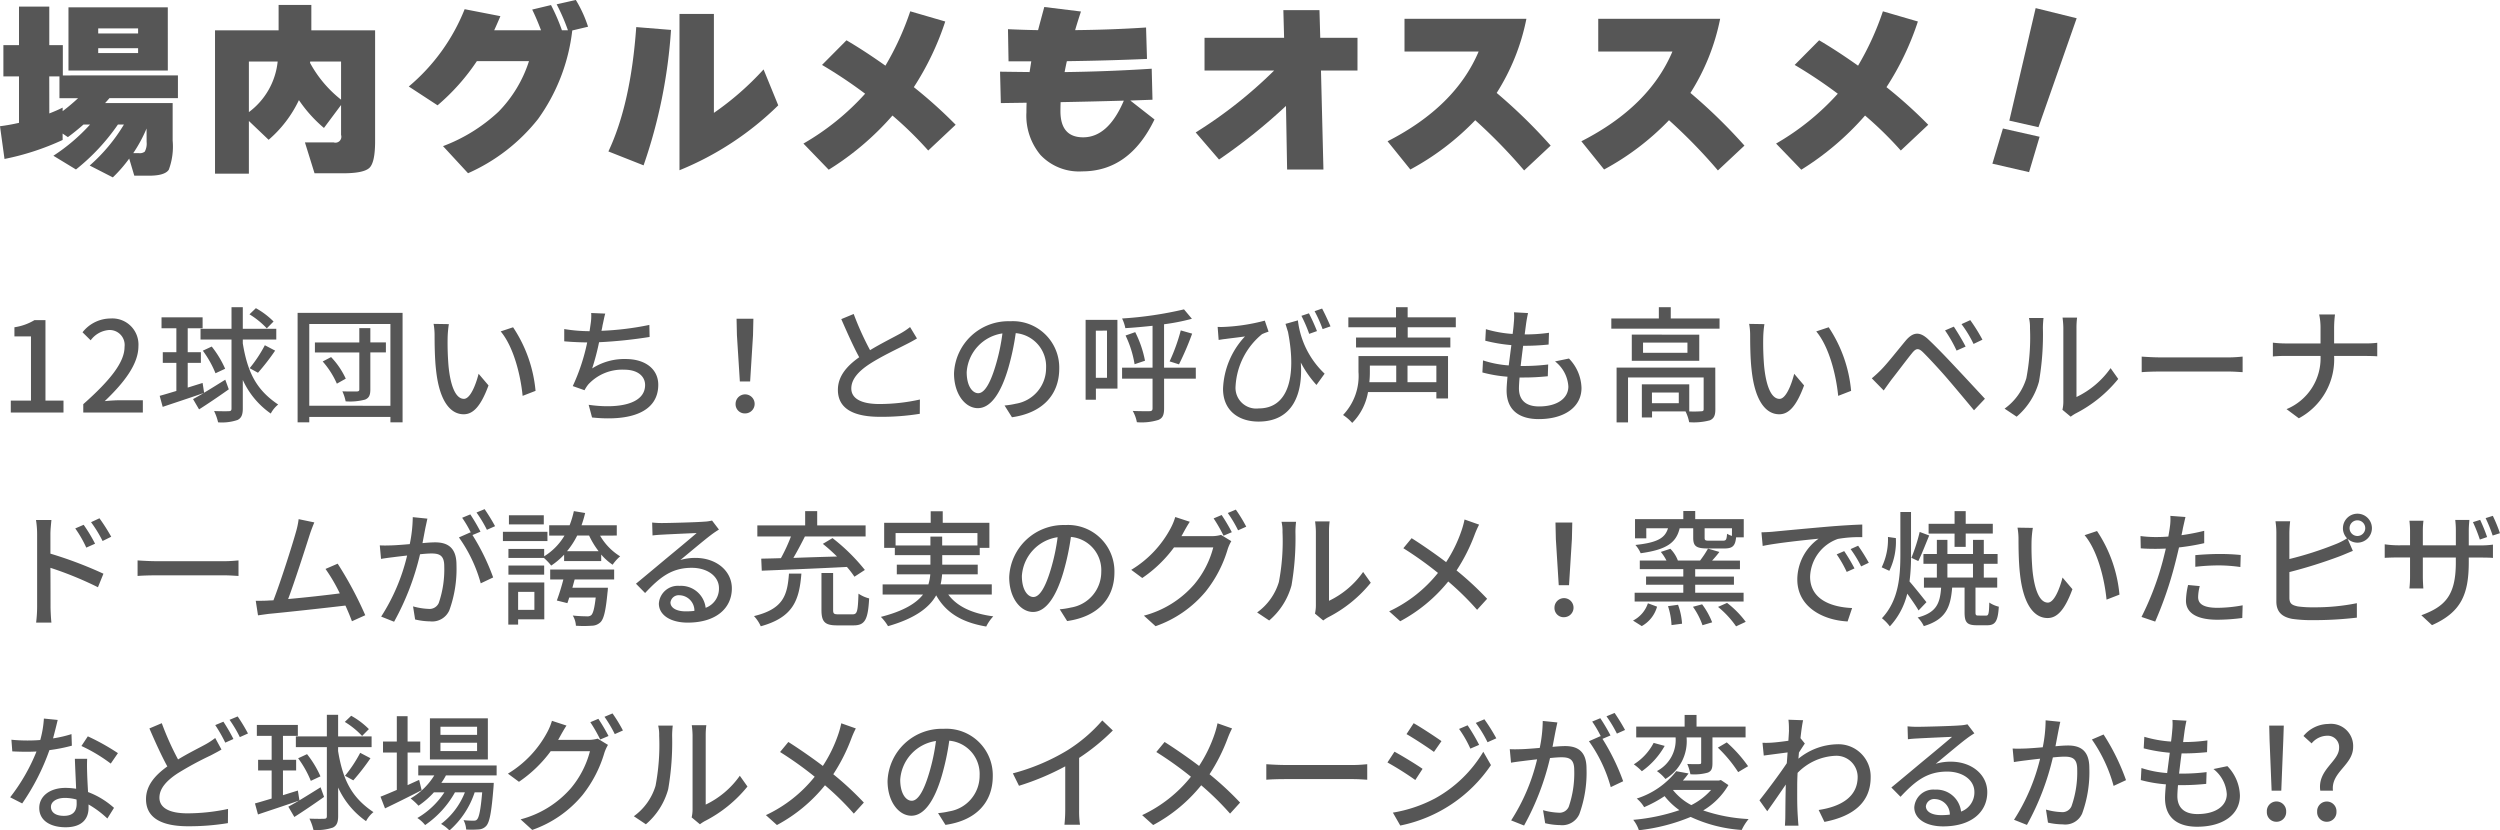
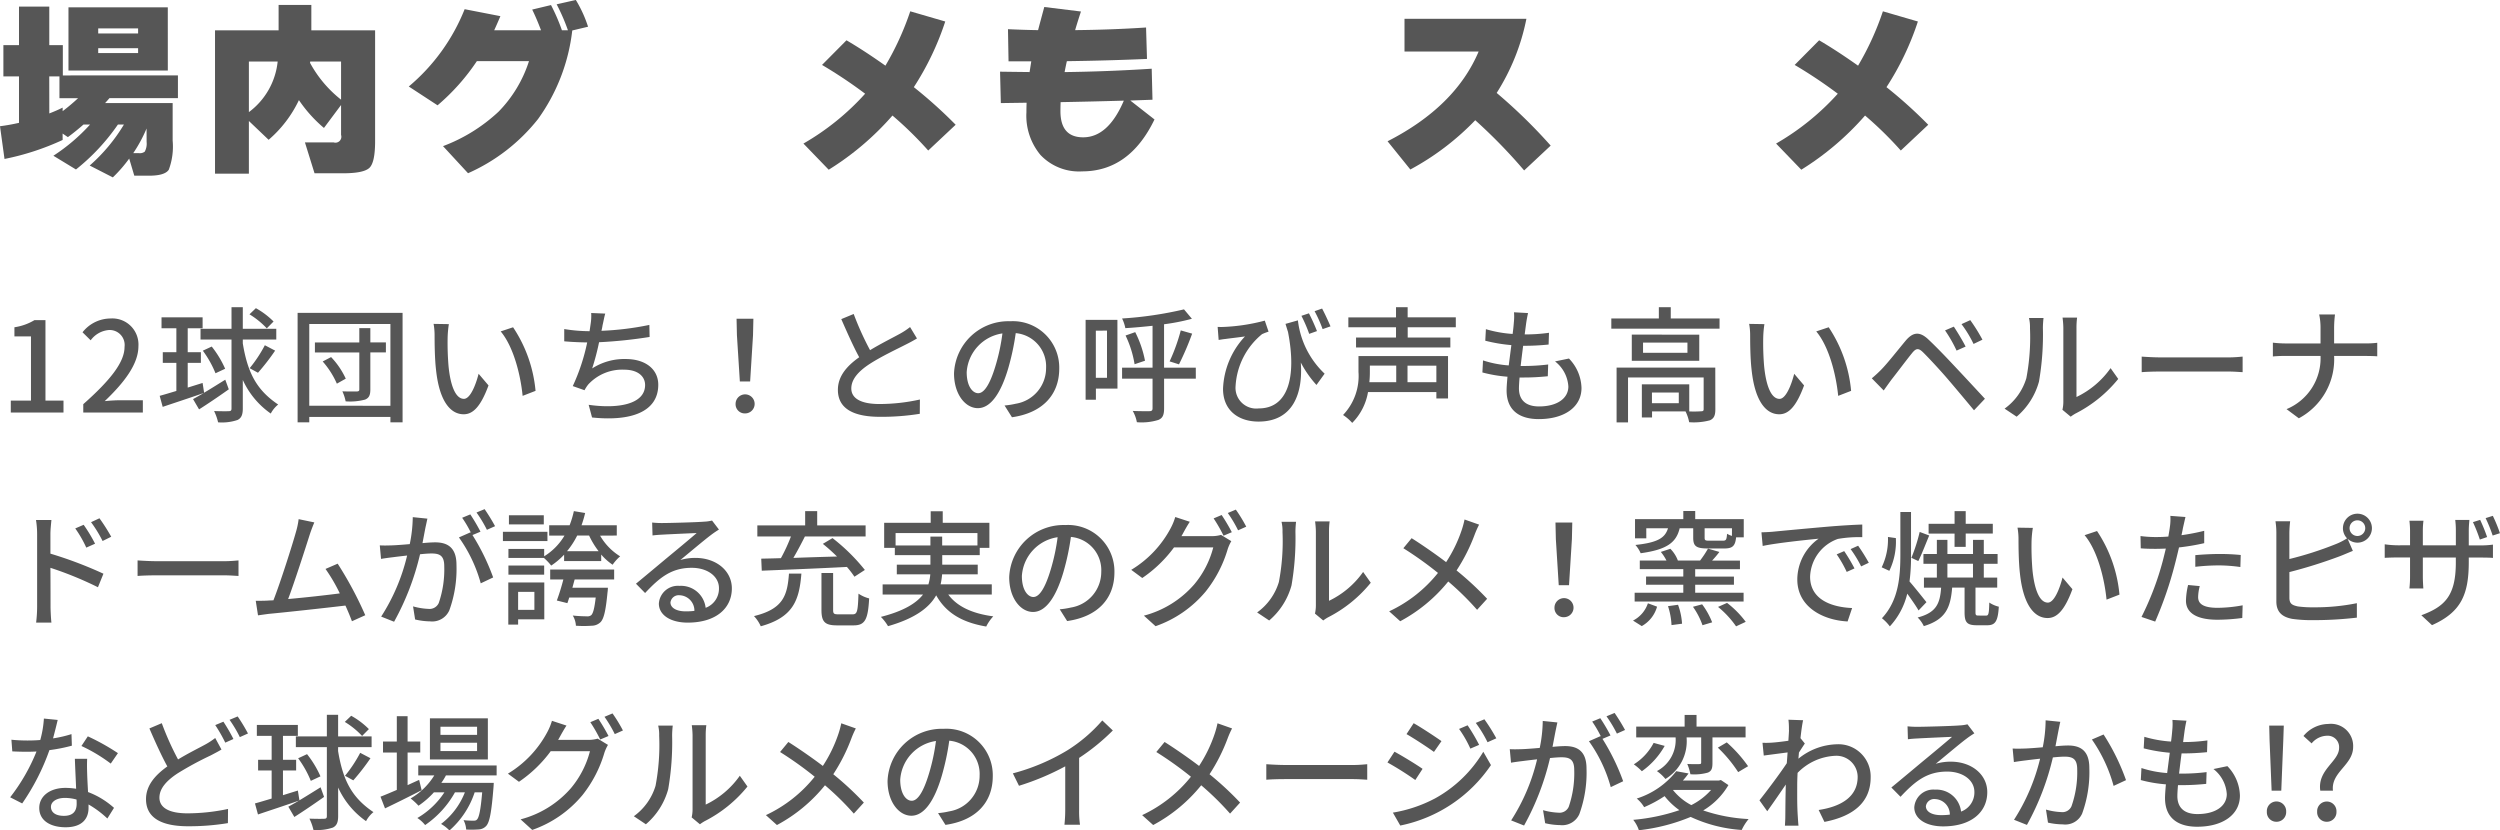
<svg xmlns="http://www.w3.org/2000/svg" width="318.944" height="105.944" viewBox="0 0 318.944 105.944">
  <g id="daysflow_point08_pc" transform="translate(-861 -3571.001)">
    <path id="パス_19974" data-name="パス 19974" d="M1.376,19H8.1V17.48h-2.3V7.208H4.4a6.925,6.925,0,0,1-2.56.912V9.288H3.952V17.48H1.376Zm9.248,0h7.6V17.432H15.28c-.576,0-1.312.048-1.92.112,2.5-2.384,4.3-4.736,4.3-7.008A3.33,3.33,0,0,0,14.112,7a4.572,4.572,0,0,0-3.584,1.76l1.04,1.024a3.194,3.194,0,0,1,2.32-1.312,1.912,1.912,0,0,1,2,2.16c0,1.936-1.792,4.224-5.264,7.3ZM34.9,7.384a10,10,0,0,0-2.256-1.7l-.816.784a10.41,10.41,0,0,1,2.208,1.792Zm-6.16,7.424c-.928.576-1.872,1.168-2.7,1.664l-.192-1.248-1.9.592V12.664h1.68V11.3h-1.68V8.248h1.9V6.856H20.608V8.248H22.5V11.3H20.768v1.36H22.5v3.584c-.8.24-1.536.464-2.128.624l.384,1.408c1.472-.5,3.424-1.136,5.248-1.776-.512.3-.992.576-1.376.784l.768,1.312c1.136-.72,2.528-1.664,3.792-2.56Zm-2.864-3.7a12.978,12.978,0,0,1,1.616,2.88l1.232-.576a12.966,12.966,0,0,0-1.712-2.832Zm5.1-1.424h4.272V8.312H30.976V5.56h-1.44V8.312H25.584V9.688h3.952v8.8c0,.256-.1.336-.352.336-.224.016-1.008.016-1.872-.016a6.475,6.475,0,0,1,.512,1.44,6.231,6.231,0,0,0,2.48-.3c.48-.24.672-.656.672-1.456V14.84a10.55,10.55,0,0,0,3.568,4.288,3.686,3.686,0,0,1,.944-1.152c-2.736-1.84-3.888-4.016-4.512-7.792Zm1.936,4.24A28.269,28.269,0,0,0,35.1,11.1l-1.312-.688a16.885,16.885,0,0,1-1.936,2.928Zm8.256-1.44a10.824,10.824,0,0,1,1.808,2.832l1.136-.64a10.125,10.125,0,0,0-1.872-2.752Zm8.064-2.432H47.248V8.232H45.84v1.824H40.176v1.28H45.84v4.7c0,.192-.064.256-.288.272-.256,0-1.072.016-1.872-.016a5.687,5.687,0,0,1,.416,1.28,7.481,7.481,0,0,0,2.48-.224c.5-.208.672-.56.672-1.3v-4.72h1.984Zm-9.776,8.08V7.7H49.808V18.136ZM37.968,6.28V20.248h1.488V19.56H49.808v.688H51.36V6.28Zm19.3,1.44-1.952-.032a8.186,8.186,0,0,1,.128,1.5c0,.96.016,2.88.176,4.288.432,4.208,1.92,5.744,3.536,5.744,1.168,0,2.16-.944,3.168-3.68l-1.264-1.488c-.368,1.456-1.072,3.2-1.872,3.2-1.072,0-1.728-1.7-1.968-4.208a35.822,35.822,0,0,1-.112-3.6A13.1,13.1,0,0,1,57.264,7.72Zm8.192.4-1.584.528c1.616,1.92,2.528,5.472,2.8,8.224l1.648-.64A17.428,17.428,0,0,0,65.456,8.12Zm11.76-1.744L75.424,6.3a6.56,6.56,0,0,1-.08,1.44c-.032.24-.08.544-.128.88h-.08a20.259,20.259,0,0,1-3.152-.272V9.912c.88.08,1.872.128,2.928.144a25.268,25.268,0,0,1-1.84,5.568l1.5.528a4.631,4.631,0,0,1,.464-.72,5.875,5.875,0,0,1,4.608-1.9c1.744,0,2.656.864,2.656,1.952,0,2.512-3.568,3.056-7.2,2.528l.432,1.616c5.008.528,8.448-.736,8.448-4.176,0-1.952-1.6-3.28-4.16-3.28a7.557,7.557,0,0,0-4.272,1.2,31.069,31.069,0,0,0,.88-3.344,58.749,58.749,0,0,0,6.448-.672l-.032-1.536a37.278,37.278,0,0,1-6.112.752q.1-.408.144-.72C76.992,7.384,77.072,6.856,77.216,6.376Zm17.168,8.656H95.7l.368-5.888.048-2.112H93.968l.048,2.112Zm.656,4.08a1.216,1.216,0,1,0-1.2-1.216A1.173,1.173,0,0,0,95.04,19.112ZM108.912,6.424l-1.584.656c.752,1.712,1.552,3.52,2.288,4.864-1.632,1.152-2.72,2.464-2.72,4.16,0,2.56,2.272,3.44,5.36,3.44a30.546,30.546,0,0,0,5.088-.384l.016-1.824a23.837,23.837,0,0,1-5.168.576c-2.384,0-3.584-.736-3.584-1.984,0-1.168.9-2.176,2.3-3.1,1.52-.992,3.648-1.984,4.7-2.528.512-.256.96-.5,1.376-.752l-.88-1.456a8.872,8.872,0,0,1-1.28.848c-.832.464-2.416,1.248-3.824,2.1A37.384,37.384,0,0,1,108.912,6.424Zm26.224,6.96a5.922,5.922,0,0,0-6.272-6.032,6.935,6.935,0,0,0-7.152,6.656c0,2.672,1.456,4.432,3.04,4.432s2.912-1.808,3.872-5.072a31.859,31.859,0,0,0,.96-4.5,4.254,4.254,0,0,1,3.872,4.464,4.6,4.6,0,0,1-3.872,4.544,9.889,9.889,0,0,1-1.424.224l.944,1.5C132.992,19.048,135.136,16.744,135.136,13.384Zm-11.808.464a5.348,5.348,0,0,1,4.56-4.944,25.472,25.472,0,0,1-.88,4.128c-.736,2.464-1.488,3.5-2.208,3.5C124.112,16.536,123.328,15.688,123.328,13.848Zm17.9-5.3v6.016h-1.424V8.552Zm1.328-1.376H138.5V17.368h1.312V15.944h2.752Zm10,6.1h-4.048V7.736a26.307,26.307,0,0,0,3.552-.7l-1.008-1.2A47.336,47.336,0,0,1,143.152,7a4.865,4.865,0,0,1,.416,1.232c1.12-.064,2.288-.176,3.472-.3v5.344h-3.888V14.68h3.888v3.776c0,.272-.112.368-.4.368-.256,0-1.168.016-2.128-.032a4.622,4.622,0,0,1,.528,1.44,7.2,7.2,0,0,0,2.736-.288c.544-.224.736-.624.736-1.472V14.68h4.048Zm-8.96-4.1a13.363,13.363,0,0,1,1.152,3.664l1.328-.448a13.712,13.712,0,0,0-1.248-3.648Zm6.816,3.68a36.424,36.424,0,0,0,1.68-3.92L150.64,8.52a23.577,23.577,0,0,1-1.424,3.952ZM165.584,7.24,164,7.688c.112.352.208.688.32,1.024,1.152,5.936-.08,9.76-3.728,9.76a2.641,2.641,0,0,1-2.96-2.848A9.221,9.221,0,0,1,161.008,9a6.784,6.784,0,0,1,.832-.32l-.48-1.408a24.044,24.044,0,0,1-5.136.8,8.067,8.067,0,0,1-.88,0l.128,1.664c.336-.048.592-.1.912-.128.544-.08,1.728-.208,2.448-.32a10.33,10.33,0,0,0-2.8,6.688c0,2.768,1.984,4.176,4.528,4.176,4.448,0,5.68-3.664,5.392-7.536a13.432,13.432,0,0,0,2,2.864l1.04-1.44A11.124,11.124,0,0,1,165.584,7.24Zm1.408-.9-.96.32a18.837,18.837,0,0,1,.992,2.3l.992-.352A24.068,24.068,0,0,0,166.992,6.344Zm1.68-.608-.96.336a16.534,16.534,0,0,1,1.024,2.288l1.008-.352C169.456,7.336,169.008,6.36,168.672,5.736Zm9.456,7.28v2.112H174.7a12.316,12.316,0,0,0,.064-1.3v-.816Zm5.12,2.112h-3.68V13.016h3.68Zm1.488-3.328H173.312v2.016a7.207,7.207,0,0,1-1.968,5.5,5.885,5.885,0,0,1,1.168,1.008,7.3,7.3,0,0,0,2.016-3.936h8.72v.816h1.488Zm.992-3.68V6.856h-6.144V5.56H178.1v1.3h-6.08V8.12h6.08V9.432h-5.1V10.7h12.032V9.432h-5.44V8.12Zm9.216-1.808-1.792-.1a6.775,6.775,0,0,1-.016,1.264c-.032.416-.08.928-.16,1.5a15.569,15.569,0,0,1-3.408-.608l-.08,1.472a20.316,20.316,0,0,0,3.328.56c-.112.848-.224,1.744-.336,2.592a13.532,13.532,0,0,1-3.28-.64l-.08,1.536a17.494,17.494,0,0,0,3.2.544c-.064.72-.112,1.328-.112,1.744,0,2.656,1.776,3.664,4.1,3.664,3.312,0,5.456-1.568,5.456-3.968a5.579,5.579,0,0,0-1.6-3.76l-1.776.368a4.388,4.388,0,0,1,1.7,3.2c0,1.5-1.408,2.544-3.744,2.544-1.712,0-2.56-.848-2.56-2.3,0-.336.032-.832.08-1.392h.608c1.04,0,2.016-.064,2.992-.16l.048-1.5a25.552,25.552,0,0,1-3.28.192H194c.1-.832.208-1.744.32-2.576h.032a30.773,30.773,0,0,0,3.216-.16l.048-1.5a21.377,21.377,0,0,1-3.1.208c.08-.608.144-1.1.192-1.456C194.768,7.192,194.832,6.808,194.944,6.312Zm19.232,11.5h-3.424v-1.36h3.424Zm4.656-4.544H206.24v6.992H207.7V14.52h9.648v4.048c0,.208-.08.272-.336.272a13.2,13.2,0,0,1-1.5.016V15.4h-6.048v4.224h1.3v-.768h4.272a5.369,5.369,0,0,1,.464,1.376,7.975,7.975,0,0,0,2.64-.24c.544-.24.7-.656.7-1.408Zm-3.552-1.888h-5.664v-1.3h5.664Zm-7.1-2.32v3.344h8.608V9.064ZM213.152,7V5.56h-1.52V7h-6.064V8.3h13.808V7Zm11.952.72-1.952-.032a8.185,8.185,0,0,1,.128,1.5c0,.96.016,2.88.176,4.288.432,4.208,1.92,5.744,3.536,5.744,1.168,0,2.16-.944,3.168-3.68L228.9,14.056c-.368,1.456-1.072,3.2-1.872,3.2-1.072,0-1.728-1.7-1.968-4.208a35.821,35.821,0,0,1-.112-3.6A13.1,13.1,0,0,1,225.1,7.72Zm8.192.4-1.584.528c1.616,1.92,2.528,5.472,2.8,8.224l1.648-.64A17.428,17.428,0,0,0,233.3,8.12Zm15.968-.08-1.12.48a17.419,17.419,0,0,1,1.472,2.576l1.152-.512C250.4,9.848,249.68,8.664,249.264,8.04Zm2.1-.832-1.12.512a14.557,14.557,0,0,1,1.536,2.528l1.136-.544A22.1,22.1,0,0,0,251.36,7.208ZM238.8,14.632l1.52,1.552c.256-.368.624-.88.96-1.344.7-.88,1.952-2.56,2.656-3.424.5-.624.816-.672,1.392-.112.64.624,2.1,2.192,3.024,3.264.992,1.152,2.368,2.8,3.488,4.144l1.392-1.472c-1.232-1.328-2.848-3.072-3.936-4.224-.944-1.008-2.256-2.384-3.264-3.328-1.152-1.1-2-.928-2.9.128-1.04,1.248-2.368,2.944-3.12,3.7A15.484,15.484,0,0,1,238.8,14.632Zm24.32,4.016,1.056.88a4.973,4.973,0,0,1,.608-.4,16.835,16.835,0,0,0,5.456-4.416l-.976-1.376a11.256,11.256,0,0,1-4.352,3.68V8.168a9.631,9.631,0,0,1,.08-1.28h-1.856a11.726,11.726,0,0,1,.1,1.28V17.64A4.615,4.615,0,0,1,263.12,18.648Zm-7.376-.144,1.536,1.024a8.989,8.989,0,0,0,2.848-4.48,35.052,35.052,0,0,0,.5-6.832,11.98,11.98,0,0,1,.08-1.28h-1.856a4.986,4.986,0,0,1,.128,1.3,27.743,27.743,0,0,1-.464,6.384A7.406,7.406,0,0,1,255.744,18.5Zm17.488-6.64v1.984c.544-.048,1.5-.08,2.384-.08h8.7c.7,0,1.44.064,1.792.08V11.864c-.4.032-1.024.1-1.792.1h-8.7C274.752,11.96,273.76,11.9,273.232,11.864Zm22.816-3.648v1.968h-4.464a14.136,14.136,0,0,1-1.616-.1v1.76a15.655,15.655,0,0,1,1.648-.064h4.432a7.019,7.019,0,0,1-4.336,6.784l1.568,1.168a8.527,8.527,0,0,0,4.5-7.952h3.952c.56,0,1.264.016,1.552.048V10.1a11.75,11.75,0,0,1-1.536.08h-3.968V8.216a14.7,14.7,0,0,1,.112-1.728h-2.016A8.313,8.313,0,0,1,296.048,8.216ZM10.672,33.32,9.6,33.784a14.577,14.577,0,0,1,1.408,2.448l1.12-.5A19.726,19.726,0,0,0,10.672,33.32Zm2.016-.832-1.072.5a15.989,15.989,0,0,1,1.472,2.4l1.1-.544A23.757,23.757,0,0,0,12.688,32.488ZM4.736,43.752A16.955,16.955,0,0,1,4.608,45.8H6.56c-.064-.576-.112-1.552-.112-2.048,0-.528,0-2.736-.016-4.944a44.711,44.711,0,0,1,6.064,2.48l.7-1.728A51.831,51.831,0,0,0,6.432,37V34.5c0-.576.08-1.264.128-1.792H4.592A11.428,11.428,0,0,1,4.736,34.5Zm12.816-5.888v1.984c.544-.048,1.5-.08,2.384-.08h8.7c.7,0,1.44.064,1.792.08V37.864c-.4.032-1.024.1-1.792.1h-8.7C19.072,37.96,18.08,37.9,17.552,37.864ZM40.1,33.016l-2-.416a10.1,10.1,0,0,1-.352,1.664c-.448,1.616-1.968,6.4-2.864,8.688-.24.016-.464.016-.656.032-.48.032-1.1.032-1.6.032l.288,1.856c.48-.064,1.008-.144,1.408-.192,2.08-.192,7.2-.752,9.744-1.056.336.736.624,1.44.832,2l1.7-.768a46.894,46.894,0,0,0-3.52-6.576l-1.552.672a21.539,21.539,0,0,1,1.824,3.12c-1.712.224-4.416.528-6.592.72.8-2.112,2.256-6.64,2.736-8.16C39.728,33.928,39.92,33.448,40.1,33.016Zm14.432-.48-1.872-.192a17.963,17.963,0,0,1-.384,3.44c-.9.08-1.76.144-2.272.16-.544.016-1.024.032-1.552,0l.16,1.728c.432-.08,1.184-.176,1.584-.224.368-.048,1.024-.128,1.744-.208a24.954,24.954,0,0,1-3.312,7.792l1.648.656a33.408,33.408,0,0,0,3.312-8.608c.592-.064,1.12-.1,1.456-.1,1.008,0,1.632.24,1.632,1.616a13.188,13.188,0,0,1-.7,4.7,1.285,1.285,0,0,1-1.312.752,8.45,8.45,0,0,1-1.968-.32L52.96,45.4a8.849,8.849,0,0,0,1.9.24,2.391,2.391,0,0,0,2.464-1.408,15.492,15.492,0,0,0,.912-5.808c0-2.24-1.184-2.864-2.72-2.864-.368,0-.96.032-1.616.1.144-.752.288-1.52.384-2.016C54.368,33.288,54.448,32.872,54.528,32.536Zm7.3-1.216-1.04.432a16.153,16.153,0,0,1,1.328,2.208l1.04-.464A24.828,24.828,0,0,0,61.824,31.32ZM60,31.992l-1.04.432A14.5,14.5,0,0,1,60.1,34.376c-.016-.032-.048-.064-.064-.1l-1.488.656a18.465,18.465,0,0,1,2.784,5.856l1.584-.752a27.989,27.989,0,0,0-2.64-5.408L61.3,34.2A23.438,23.438,0,0,0,60,31.992Zm9.376.112H64.928v1.168h4.448Zm.464,2.112H64.16V35.4h5.68Zm-.416,4.3h-4.56v1.168h4.56Zm-1.248,3.36v2.3H66.1v-2.3Zm1.264-1.2H64.848v5.376H66.1v-.672H69.44Zm.752-.384h1.68a27.2,27.2,0,0,1-.832,2.688l1.344.336q.12-.336.24-.72H76c-.16,1.408-.336,2.032-.576,2.256a.756.756,0,0,1-.56.144c-.3,0-1.04-.016-1.792-.1a2.785,2.785,0,0,1,.4,1.3,13.62,13.62,0,0,0,2,0,1.622,1.622,0,0,0,1.136-.448c.432-.432.672-1.456.9-3.824.032-.192.048-.576.048-.576H73.024l.288-1.056h5.04V39.032h-8.16Zm2.144-3.6a10.226,10.226,0,0,0,1.3-2h1.52a10.593,10.593,0,0,0,1.216,2Zm6.352-2V33.384h-4.5a14.95,14.95,0,0,0,.464-1.568l-1.44-.24a11.937,11.937,0,0,1-.544,1.808H70.064V34.7h1.952a7.723,7.723,0,0,1-2.592,2.64v-.944h-4.56v1.152h4.528a7.389,7.389,0,0,1,.928.976,9.154,9.154,0,0,0,1.648-1.392v.816H76.7v-.832a7.306,7.306,0,0,0,1.456,1.3,5.551,5.551,0,0,1,.96-1.072,7.512,7.512,0,0,1-2.56-2.64Zm6.848,8.528a1.063,1.063,0,0,1,1.168-.912A1.965,1.965,0,0,1,88.592,44.3a8.526,8.526,0,0,1-1.136.064C86.32,44.36,85.536,43.928,85.536,43.224ZM83.2,33.032l.048,1.648c.368-.048.784-.08,1.184-.1.832-.048,3.6-.176,4.448-.208-.8.7-2.656,2.24-3.552,2.976-.944.784-2.944,2.464-4.192,3.488L82.3,42.024c1.888-2.016,3.392-3.216,5.952-3.216,2,0,3.472,1.088,3.472,2.592a2.6,2.6,0,0,1-1.7,2.512,3.158,3.158,0,0,0-3.328-2.8,2.432,2.432,0,0,0-2.64,2.256c0,1.456,1.472,2.432,3.68,2.432,3.6,0,5.632-1.824,5.632-4.368,0-2.24-1.984-3.888-4.656-3.888a6.629,6.629,0,0,0-1.92.272c1.136-.928,3.1-2.592,3.92-3.2.336-.256.672-.48,1.008-.688l-.88-1.152a4.771,4.771,0,0,1-1.024.144c-.864.08-4.512.176-5.344.176A11.622,11.622,0,0,1,83.2,33.032Zm13.984,6.144c2.752-.112,6.912-.272,10.864-.48a12.589,12.589,0,0,1,.96,1.248l1.328-.864a24.3,24.3,0,0,0-4.128-4.064l-1.232.736a23.476,23.476,0,0,1,1.808,1.616c-1.9.048-3.824.112-5.568.176.5-.848,1.024-1.84,1.472-2.736h7.744V33.4h-6.176V31.576H102.72V33.4h-6.1v1.408h4.288a21.7,21.7,0,0,1-1.28,2.768c-.928.032-1.776.048-2.512.064Zm3.472.368c-.208,2.784-.72,4.512-4.464,5.424a4.589,4.589,0,0,1,.864,1.3c4.16-1.152,4.912-3.344,5.184-6.72Zm6.32,5.2c-.592,0-.688-.08-.688-.576v-4.7H104.8v4.7c0,1.52.416,1.984,1.984,1.984h2.1c1.456,0,1.856-.7,2-3.44a4.366,4.366,0,0,1-1.36-.608c-.08,2.3-.16,2.64-.768,2.64Zm7.28-8.784V34.376H124.7V35.96h-4.5V34.824h-1.5V35.96Zm12.272,6.256v-1.3H120a8.516,8.516,0,0,0,.192-1.28h4.544V38.408h-4.528V37.192h4.784v-.928h1.232v-3.2h-5.952V31.592h-1.536v1.472H112.8v3.2h1.36v.928H118.7v1.216h-4.288V39.64h4.272a6.009,6.009,0,0,1-.24,1.28h-5.84v1.3h5.152c-.848,1.088-2.432,2.1-5.376,2.848a5.884,5.884,0,0,1,.912,1.184c3.52-1.008,5.28-2.4,6.144-3.936,1.232,2.208,3.264,3.456,6.384,3.984a5.339,5.339,0,0,1,.9-1.3c-2.688-.352-4.624-1.264-5.744-2.784Zm15.648-2.832a5.922,5.922,0,0,0-6.272-6.032,6.935,6.935,0,0,0-7.152,6.656c0,2.672,1.456,4.432,3.04,4.432s2.912-1.808,3.872-5.072a31.859,31.859,0,0,0,.96-4.5,4.254,4.254,0,0,1,3.872,4.464,4.6,4.6,0,0,1-3.872,4.544,9.889,9.889,0,0,1-1.424.224l.944,1.5C140.032,45.048,142.176,42.744,142.176,39.384Zm-11.808.464a5.348,5.348,0,0,1,4.56-4.944,25.474,25.474,0,0,1-.88,4.128c-.736,2.464-1.488,3.5-2.208,3.5C131.152,42.536,130.368,41.688,130.368,39.848Zm25.488-7.776-1.024.432a19.1,19.1,0,0,1,1.264,2.208l1.056-.448A23.186,23.186,0,0,0,155.856,32.072Zm1.808-.688-1.024.432a16.058,16.058,0,0,1,1.312,2.208l1.04-.464A18.912,18.912,0,0,0,157.664,31.384Zm-5.872,1.552-1.856-.608a7.5,7.5,0,0,1-.592,1.44,13.685,13.685,0,0,1-5.024,5.3l1.408,1.04a16.576,16.576,0,0,0,4.048-3.9h5.008a12.015,12.015,0,0,1-2.432,4.72,12.806,12.806,0,0,1-6.416,3.984l1.488,1.344a14.546,14.546,0,0,0,6.4-4.432,15.835,15.835,0,0,0,2.816-5.44,5.476,5.476,0,0,1,.448-.976l-1.312-.8a4.272,4.272,0,0,1-1.2.16H150.72c.1-.144.16-.272.24-.416C151.136,34.024,151.472,33.416,151.792,32.936ZM167.76,44.648l1.056.88a4.972,4.972,0,0,1,.608-.4,16.835,16.835,0,0,0,5.456-4.416l-.976-1.376a11.256,11.256,0,0,1-4.352,3.68V34.168a9.635,9.635,0,0,1,.08-1.28h-1.856a11.726,11.726,0,0,1,.1,1.28V43.64A4.615,4.615,0,0,1,167.76,44.648Zm-7.376-.144,1.536,1.024a8.989,8.989,0,0,0,2.848-4.48,35.052,35.052,0,0,0,.5-6.832,11.974,11.974,0,0,1,.08-1.28h-1.856a4.987,4.987,0,0,1,.128,1.3,27.743,27.743,0,0,1-.464,6.384A7.406,7.406,0,0,1,160.384,44.5ZM188.7,33.3l-1.856-.656a11.263,11.263,0,0,1-.352,1.312,17.7,17.7,0,0,1-2,4.128c-1.28-.976-3.056-2.208-4.4-3.056l-1.056,1.28a45.433,45.433,0,0,1,4.416,3.152,17.389,17.389,0,0,1-6.224,4.9l1.408,1.264a19.975,19.975,0,0,0,6.128-5.072,35.694,35.694,0,0,1,3.68,3.616l1.28-1.408a39.189,39.189,0,0,0-3.9-3.616,22.943,22.943,0,0,0,2.3-4.544A11.8,11.8,0,0,1,188.7,33.3Zm10.16,7.728h1.312l.368-5.888.048-2.112h-2.144l.048,2.112Zm.656,4.08a1.216,1.216,0,1,0-1.2-1.216A1.173,1.173,0,0,0,199.52,45.112Zm21.44-10.368a3.3,3.3,0,0,1-.624-.272c-.048.752-.128.88-.528.88H218.08c-.528,0-.608-.048-.608-.384v-1.2h3.488Zm-10.928-.976H212.8c-.368,1.2-1.264,1.824-4.16,2.128a3.929,3.929,0,0,1,.672,1.056c3.392-.464,4.544-1.392,4.976-3.184h1.728v1.2c0,1.1.384,1.376,1.872,1.376h2.1c1.024,0,1.392-.3,1.5-1.424h.976V32.6h-6.192V31.56h-1.52V32.6h-6.16v2.448h1.44Zm12.416,8.224h-6.176V40.968h4.944v-1.04h-4.944v-.944h5.712v-1.1h-3.552a13.466,13.466,0,0,0,.928-1.1L217.9,36.36a12.458,12.458,0,0,1-1.008,1.52h-2.832a4.254,4.254,0,0,0-.96-1.5l-1.216.4a5.932,5.932,0,0,1,.72,1.1H209.2v1.1h5.552v.944H210v1.04h4.752v1.024h-6.208v1.12h13.9Zm-12.992,4.256a4.1,4.1,0,0,0,1.952-2.48l-1.168-.432a3.837,3.837,0,0,1-1.9,2.208ZM212.8,43.7a9.051,9.051,0,0,1,.448,2.416l1.344-.176a8.506,8.506,0,0,0-.512-2.416Zm3.184.08a9.452,9.452,0,0,1,1.216,2.352l1.232-.368a9.57,9.57,0,0,0-1.28-2.3Zm3.2.016a12.038,12.038,0,0,1,2.3,2.48l1.232-.576a12.084,12.084,0,0,0-2.384-2.416Zm5.536-9.52.16,1.744c1.792-.384,5.52-.768,7.136-.928a6.418,6.418,0,0,0-2.72,5.2c0,3.52,3.28,5.2,6.416,5.36l.576-1.712c-2.64-.112-5.36-1.088-5.36-4a5.305,5.305,0,0,1,3.536-4.816,15.419,15.419,0,0,1,3.12-.224V33.288c-1.1.032-2.7.128-4.416.272-2.944.256-5.792.528-6.96.64C225.888,34.232,225.328,34.264,224.72,34.28Zm10.56,2.4-.96.416a15.131,15.131,0,0,1,1.28,2.24l.992-.448A22.336,22.336,0,0,0,235.28,36.68Zm1.776-.688-.96.432a15.016,15.016,0,0,1,1.344,2.208l.976-.464A23.108,23.108,0,0,0,237.056,35.992Zm12.3.144h1.424v-1.7h3.456V33.192h-3.456V31.576H249.36v1.616h-3.312V34.44h3.312Zm-4.448-1.9a22.012,22.012,0,0,1-1.056,3.3l.88.416c.432-.848.928-2.16,1.392-3.264Zm-4.048.64a8.176,8.176,0,0,1-.8,3.872l.976.448a8.56,8.56,0,0,0,.832-4.176Zm4.912,8.32c-.32-.4-1.616-2.032-2.16-2.64a24.661,24.661,0,0,0,.192-3.44V31.688h-1.36v5.424c0,2.848-.224,5.856-2.352,8.128a5.635,5.635,0,0,1,1.008,1.04,9.333,9.333,0,0,0,2.224-4.176c.528.736,1.136,1.6,1.44,2.144Zm2.672-4.9h3.264v1.76h-3.264Zm3.984,6.608c-.336,0-.4-.048-.4-.432V41.336H254.8v-1.28h-1.712V38.3h1.76V37.048h-1.76V35.24h-1.376v1.808h-3.264V35.24H247.1v1.808h-1.712V38.3H247.1v1.76h-1.648v1.28h2.192c-.144,2.048-.624,3.184-2.992,3.808a3.851,3.851,0,0,1,.784,1.1c2.784-.848,3.408-2.336,3.616-4.912h1.584v3.136c0,1.28.288,1.664,1.552,1.664h1.344c.992,0,1.36-.464,1.472-2.368a3.747,3.747,0,0,1-1.216-.528c-.032,1.44-.1,1.664-.4,1.664Zm6.912-11.184-1.952-.032a8.185,8.185,0,0,1,.128,1.5c0,.96.016,2.88.176,4.288.432,4.208,1.92,5.744,3.536,5.744,1.168,0,2.16-.944,3.168-3.68l-1.264-1.488c-.368,1.456-1.072,3.2-1.872,3.2-1.072,0-1.728-1.7-1.968-4.208a35.826,35.826,0,0,1-.112-3.6A13.1,13.1,0,0,1,259.344,33.72Zm8.192.4-1.584.528c1.616,1.92,2.528,5.472,2.8,8.224l1.648-.64A17.428,17.428,0,0,0,267.536,34.12Zm13.1,7.024L279.152,41a9.4,9.4,0,0,0-.272,2c0,1.584,1.408,2.432,4.016,2.432a24.705,24.705,0,0,0,3.168-.224l.048-1.616a18.081,18.081,0,0,1-3.2.32c-2.048,0-2.48-.656-2.48-1.376A5.874,5.874,0,0,1,280.64,41.144Zm-1.824-8.816-1.92-.144a6.547,6.547,0,0,1-.064,1.44c-.032.3-.112.72-.192,1.2-.56.048-1.1.064-1.6.064a15.077,15.077,0,0,1-1.952-.128l.032,1.568c.576.048,1.168.064,1.9.064.4,0,.832-.016,1.3-.032-.128.528-.256,1.056-.384,1.552a37.007,37.007,0,0,1-2.72,7.168l1.744.592a48.334,48.334,0,0,0,2.528-7.36c.176-.672.352-1.408.512-2.1a28.671,28.671,0,0,0,3.216-.544V34.088a28.075,28.075,0,0,1-2.9.56c.08-.352.144-.672.192-.944C278.576,33.384,278.72,32.728,278.816,32.328Zm1.264,4.864V38.68A26.927,26.927,0,0,1,283.1,38.5a20.22,20.22,0,0,1,2.72.208l.048-1.536a27.118,27.118,0,0,0-2.8-.128C282.048,37.048,280.944,37.112,280.08,37.192Zm19.68-3.44a1,1,0,1,1,2,0,1,1,0,0,1-2,0Zm-.848,0a1.867,1.867,0,0,0,.528,1.3,8.471,8.471,0,0,1-1.52.768,43.936,43.936,0,0,1-5.84,1.872V34.344a14.517,14.517,0,0,1,.1-1.472H290.3a9.547,9.547,0,0,1,.112,1.472V43.1c0,1.344.736,1.984,2.032,2.224a17.435,17.435,0,0,0,2.624.16,46.857,46.857,0,0,0,5.616-.32V43.32a26.721,26.721,0,0,1-5.52.528,13.8,13.8,0,0,1-2-.112c-.752-.16-1.088-.352-1.088-1.12V39.352a61.849,61.849,0,0,0,6.416-2.016c.512-.192,1.152-.48,1.68-.688L299.5,35.1a1.863,1.863,0,0,0,1.264.5,1.848,1.848,0,1,0-1.856-1.84Zm17.5-1.056-.912.288a19.49,19.49,0,0,1,.88,2.224l.928-.32A21.707,21.707,0,0,0,316.416,32.7Zm1.616-.512-.912.288a18.422,18.422,0,0,1,.9,2.224l.928-.3A18.863,18.863,0,0,0,318.032,32.184ZM314.96,38.04V37.5h1.5c.768,0,1.344.016,1.584.048v-1.7a10.633,10.633,0,0,1-1.6.1H314.96V34.088c0-.64.064-1.168.08-1.392h-1.808a11.051,11.051,0,0,1,.08,1.392v1.856H309.1V34.1a9.842,9.842,0,0,1,.08-1.3h-1.792a11.945,11.945,0,0,1,.08,1.28v1.856H305.9a12.128,12.128,0,0,1-1.664-.128v1.728c.256-.016.912-.048,1.664-.048h1.568v2.4a14.232,14.232,0,0,1-.08,1.552h1.776c-.016-.224-.064-.912-.064-1.552V37.5h4.208v.64c0,4.24-1.408,5.616-4.4,6.72l1.36,1.264C314.016,44.456,314.96,42.168,314.96,38.04ZM7.36,58.216,5.6,58.04a13.058,13.058,0,0,1-.464,2.736c-.56.048-1.12.064-1.648.064-.64,0-1.408-.032-2.032-.1l.112,1.488c.64.032,1.312.048,1.92.048.384,0,.768-.016,1.168-.032a24.028,24.028,0,0,1-3.36,5.84l1.536.784a28.627,28.627,0,0,0,3.472-6.8A21.476,21.476,0,0,0,9.168,61.5L9.12,60.024a15.3,15.3,0,0,1-2.352.544C7.008,59.672,7.232,58.776,7.36,58.216ZM6.5,69.3c0-.656.72-1.136,1.776-1.136a5.571,5.571,0,0,1,1.488.208c.016.208.016.4.016.544,0,.864-.4,1.536-1.616,1.536C7.072,70.456,6.5,69.992,6.5,69.3Zm4.624-6.128H9.552c.032,1.056.112,2.56.16,3.824a9.173,9.173,0,0,0-1.36-.112c-1.984,0-3.344,1.056-3.344,2.56,0,1.664,1.5,2.464,3.36,2.464,2.112,0,2.928-1.1,2.928-2.464V69a12.487,12.487,0,0,1,2.4,1.792l.848-1.36a10.426,10.426,0,0,0-3.312-2.016c-.048-.912-.1-1.84-.112-2.368C11.1,64.408,11.088,63.848,11.12,63.176Zm3.008.608.912-1.328a28.322,28.322,0,0,0-3.84-2.144l-.816,1.232A20.345,20.345,0,0,1,14.128,63.784Zm6.512-5.152-1.584.672c.736,1.712,1.552,3.5,2.288,4.848-1.632,1.168-2.72,2.48-2.72,4.176,0,2.56,2.272,3.456,5.36,3.456a30.46,30.46,0,0,0,5.088-.4l.016-1.808a25.185,25.185,0,0,1-5.168.56c-2.384,0-3.584-.736-3.584-2,0-1.168.9-2.16,2.3-3.088a41.334,41.334,0,0,1,4.24-2.3c.512-.272.96-.5,1.376-.752l-.8-1.472a9.106,9.106,0,0,1-1.3.848c-.816.448-2.128,1.088-3.44,1.888A36.515,36.515,0,0,1,20.64,58.632ZM28.5,58.44l-1.04.432a19.633,19.633,0,0,1,1.28,2.24l1.04-.464A21.927,21.927,0,0,0,28.5,58.44Zm1.824-.672-1.04.432a15.157,15.157,0,0,1,1.312,2.208l1.04-.464A21.241,21.241,0,0,0,30.32,57.768Zm16.736,1.616a10,10,0,0,0-2.256-1.7l-.816.784a10.41,10.41,0,0,1,2.208,1.792ZM40.9,66.808c-.928.576-1.872,1.168-2.7,1.664L38,67.224l-1.9.592V64.664h1.68V63.3H36.1V60.248H38V58.856H32.768v1.392h1.888V63.3H32.928v1.36h1.728v3.584c-.8.24-1.536.464-2.128.624l.384,1.408c1.472-.5,3.424-1.136,5.248-1.776-.512.3-.992.576-1.376.784l.768,1.312c1.136-.72,2.528-1.664,3.792-2.56Zm-2.864-3.7a12.978,12.978,0,0,1,1.616,2.88l1.232-.576a12.966,12.966,0,0,0-1.712-2.832Zm5.1-1.424h4.272V60.312H43.136V57.56H41.7v2.752H37.744v1.376H41.7v8.8c0,.256-.1.336-.352.336-.224.016-1.008.016-1.872-.016a6.475,6.475,0,0,1,.512,1.44,6.231,6.231,0,0,0,2.48-.3c.48-.24.672-.656.672-1.456V66.84A10.55,10.55,0,0,0,46.7,71.128a3.686,3.686,0,0,1,.944-1.152c-2.736-1.84-3.888-4.016-4.512-7.792Zm1.936,4.24A28.269,28.269,0,0,0,47.264,63.1l-1.312-.688a16.884,16.884,0,0,1-1.936,2.928ZM60.864,60.12H56.192V59.08h4.672Zm0,2.064H56.192V61.128h4.672Zm1.376-4.176H54.848v5.248H62.24Zm-8.768,7.856c-.5.224-.992.448-1.472.672v-4.16h1.616V60.968H52V57.736H50.624v3.232h-1.76v1.408h1.76v4.768c-.784.336-1.5.64-2.08.864L49.12,69.5c1.344-.64,3.072-1.5,4.672-2.32Zm9.888-.576V64.024h-10v1.264h2.048a8.589,8.589,0,0,1-3.024,2.944,8.061,8.061,0,0,1,1.008.928,10.863,10.863,0,0,0,1.968-1.712H56.7a10.355,10.355,0,0,1-3.456,3.28,4.128,4.128,0,0,1,.992.9,12.3,12.3,0,0,0,3.808-4.176h1.264a9.28,9.28,0,0,1-3.04,4.032,4.776,4.776,0,0,1,1.072.832,11.058,11.058,0,0,0,3.216-4.864h.96c-.192,2.256-.4,3.168-.64,3.44-.128.16-.256.176-.5.176A10.693,10.693,0,0,1,59.136,71a2.939,2.939,0,0,1,.336,1.2,12.6,12.6,0,0,0,1.6-.016,1.392,1.392,0,0,0,.96-.448c.432-.48.672-1.728.928-4.928.016-.192.032-.56.032-.56H56.3a7.366,7.366,0,0,0,.592-.96Zm12.976-7.216-1.024.432a19.1,19.1,0,0,1,1.264,2.208l1.056-.448A23.188,23.188,0,0,0,76.336,58.072Zm1.808-.688-1.024.432a16.058,16.058,0,0,1,1.312,2.208l1.04-.464A18.913,18.913,0,0,0,78.144,57.384Zm-5.872,1.552-1.856-.608a7.5,7.5,0,0,1-.592,1.44,13.685,13.685,0,0,1-5.024,5.3l1.408,1.04a16.576,16.576,0,0,0,4.048-3.9h5.008a12.015,12.015,0,0,1-2.432,4.72A12.806,12.806,0,0,1,66.416,70.9L67.9,72.248a14.546,14.546,0,0,0,6.4-4.432,15.835,15.835,0,0,0,2.816-5.44,5.476,5.476,0,0,1,.448-.976l-1.312-.8a4.272,4.272,0,0,1-1.2.16H71.2c.1-.144.16-.272.24-.416C71.616,60.024,71.952,59.416,72.272,58.936ZM88.24,70.648l1.056.88a4.974,4.974,0,0,1,.608-.4,16.835,16.835,0,0,0,5.456-4.416l-.976-1.376a11.256,11.256,0,0,1-4.352,3.68V60.168a9.637,9.637,0,0,1,.08-1.28H88.256a11.727,11.727,0,0,1,.1,1.28V69.64A4.614,4.614,0,0,1,88.24,70.648ZM80.864,70.5,82.4,71.528a8.989,8.989,0,0,0,2.848-4.48,35.052,35.052,0,0,0,.5-6.832,11.977,11.977,0,0,1,.08-1.28H83.968a4.986,4.986,0,0,1,.128,1.3,27.743,27.743,0,0,1-.464,6.384A7.406,7.406,0,0,1,80.864,70.5Zm28.32-11.2-1.856-.656a11.263,11.263,0,0,1-.352,1.312,17.7,17.7,0,0,1-2,4.128c-1.28-.976-3.056-2.208-4.4-3.056l-1.056,1.28a45.432,45.432,0,0,1,4.416,3.152,17.389,17.389,0,0,1-6.224,4.9l1.408,1.264a19.975,19.975,0,0,0,6.128-5.072,35.7,35.7,0,0,1,3.68,3.616l1.28-1.408a39.187,39.187,0,0,0-3.9-3.616,22.942,22.942,0,0,0,2.3-4.544A11.8,11.8,0,0,1,109.184,59.3Zm17.472,6.08a5.922,5.922,0,0,0-6.272-6.032,6.935,6.935,0,0,0-7.152,6.656c0,2.672,1.456,4.432,3.04,4.432s2.912-1.808,3.872-5.072a31.86,31.86,0,0,0,.96-4.5,4.254,4.254,0,0,1,3.872,4.464A4.6,4.6,0,0,1,121.1,69.88a9.888,9.888,0,0,1-1.424.224l.944,1.5C124.512,71.048,126.656,68.744,126.656,65.384Zm-11.808.464a5.348,5.348,0,0,1,4.56-4.944,25.472,25.472,0,0,1-.88,4.128c-.736,2.464-1.488,3.5-2.208,3.5C115.632,68.536,114.848,67.688,114.848,65.848Zm14.368-.816L130,66.616a32.736,32.736,0,0,0,5.9-2.48V69.7a18.539,18.539,0,0,1-.1,1.888h1.984a12.032,12.032,0,0,1-.112-1.888v-6.64a26.989,26.989,0,0,0,4.3-3.5l-1.344-1.28a19.75,19.75,0,0,1-4.448,3.808A26.421,26.421,0,0,1,129.216,65.032ZM157.184,59.3l-1.856-.656a11.263,11.263,0,0,1-.352,1.312,17.7,17.7,0,0,1-2,4.128c-1.28-.976-3.056-2.208-4.4-3.056l-1.056,1.28a45.433,45.433,0,0,1,4.416,3.152,17.389,17.389,0,0,1-6.224,4.9l1.408,1.264a19.975,19.975,0,0,0,6.128-5.072,35.694,35.694,0,0,1,3.68,3.616l1.28-1.408a39.188,39.188,0,0,0-3.9-3.616,22.942,22.942,0,0,0,2.3-4.544A11.8,11.8,0,0,1,157.184,59.3Zm4.368,4.56v1.984c.544-.048,1.5-.08,2.384-.08h8.7c.7,0,1.44.064,1.792.08V63.864c-.4.032-1.024.1-1.792.1h-8.7C163.072,63.96,162.08,63.9,161.552,63.864Zm25.68-4.96-1.088.464a14.253,14.253,0,0,1,1.44,2.512l1.12-.48A23.309,23.309,0,0,0,187.232,58.9Zm2.144-.768-1.1.464a15.549,15.549,0,0,1,1.5,2.464l1.12-.5A23.437,23.437,0,0,0,189.376,58.136Zm-9.024.5-.912,1.392c.976.56,2.688,1.68,3.5,2.272l.96-1.376C183.136,60.376,181.344,59.192,180.352,58.632ZM177.7,70.04l.944,1.648a18.376,18.376,0,0,0,11.568-7.712l-.976-1.7a16.338,16.338,0,0,1-6.128,5.936A17.571,17.571,0,0,1,177.7,70.04Zm.208-7.776-.9,1.376a39.725,39.725,0,0,1,3.552,2.24l.928-1.424C180.736,63.928,178.912,62.808,177.9,62.264Zm20.784-3.728-1.872-.192a17.963,17.963,0,0,1-.384,3.44c-.9.08-1.76.144-2.272.16-.544.016-1.024.032-1.552,0l.16,1.728c.432-.08,1.184-.176,1.584-.224.368-.048,1.024-.128,1.744-.208a24.954,24.954,0,0,1-3.312,7.792l1.648.656a33.408,33.408,0,0,0,3.312-8.608c.592-.064,1.12-.1,1.456-.1,1.008,0,1.632.24,1.632,1.616a13.188,13.188,0,0,1-.7,4.7,1.285,1.285,0,0,1-1.312.752,8.45,8.45,0,0,1-1.968-.32l.272,1.664a8.849,8.849,0,0,0,1.9.24,2.391,2.391,0,0,0,2.464-1.408,15.492,15.492,0,0,0,.912-5.808c0-2.24-1.184-2.864-2.72-2.864-.368,0-.96.032-1.616.1.144-.752.288-1.52.384-2.016C198.528,59.288,198.608,58.872,198.688,58.536Zm7.3-1.216-1.04.432a16.154,16.154,0,0,1,1.328,2.208l1.04-.464A24.828,24.828,0,0,0,205.984,57.32Zm-1.824.672-1.04.432a14.5,14.5,0,0,1,1.136,1.952c-.016-.032-.048-.064-.064-.1l-1.488.656a18.465,18.465,0,0,1,2.784,5.856l1.584-.752a27.99,27.99,0,0,0-2.64-5.408l1.024-.432A23.438,23.438,0,0,0,204.16,57.992Zm11.008,2.448h1.856v3.184c0,.176-.048.224-.24.224-.192.016-.864.016-1.536-.016a5.872,5.872,0,0,1,.4,1.312,6.305,6.305,0,0,0,2.224-.208c.512-.208.592-.592.592-1.264V60.44h4.224V59.064h-6.256V57.576h-1.52v1.488h-6.176V60.44h5.024a4.478,4.478,0,0,1-2.384,4.3,5.43,5.43,0,0,1,1.088,1.008,5.622,5.622,0,0,0,2.7-5.28Zm3.984,1.312a17.221,17.221,0,0,1,2.592,3.12l1.264-.752a17.241,17.241,0,0,0-2.72-3.04Zm-8.192-.608a7.085,7.085,0,0,1-2.528,2.736,7.466,7.466,0,0,1,1.024.88,9.89,9.89,0,0,0,2.912-3.232Zm2.5,6H218.3a8.421,8.421,0,0,1-2.528,1.936,7.379,7.379,0,0,1-2.336-1.92Zm6.08-1.264-.256.064H214.7c.256-.288.5-.592.72-.9l-1.568-.288a10.369,10.369,0,0,1-5.04,3.488,4.252,4.252,0,0,1,.944,1.1,15.99,15.99,0,0,0,2.608-1.408,9.124,9.124,0,0,0,1.888,1.792,24.887,24.887,0,0,1-5.888,1.232,4.315,4.315,0,0,1,.72,1.328,24.123,24.123,0,0,0,6.608-1.7,18.226,18.226,0,0,0,6.512,1.664,6.534,6.534,0,0,1,.88-1.392,21.055,21.055,0,0,1-5.792-1.1,9.15,9.15,0,0,0,3.216-3.232Zm8.688-6.4c0,.176-.032.7-.08,1.392-.768.112-1.6.208-2.1.24a10.177,10.177,0,0,1-1.2.016l.16,1.632c.96-.128,2.288-.3,3.04-.4-.032.448-.064.928-.1,1.376-.864,1.312-2.592,3.616-3.488,4.736l.992,1.392c.672-.928,1.616-2.3,2.368-3.408-.048,1.776-.048,2.688-.064,4.192,0,.256-.032.768-.048,1.056h1.728c-.032-.336-.064-.8-.08-1.088-.1-1.456-.08-2.592-.08-3.984,0-.512.016-1.072.048-1.664a7.156,7.156,0,0,1,4.784-2.176,2.713,2.713,0,0,1,2.88,2.656c.016,2.64-2.224,3.84-4.976,4.256l.736,1.52c3.712-.72,5.92-2.512,5.9-5.744a4.112,4.112,0,0,0-4.288-4.16,8.062,8.062,0,0,0-4.928,1.84c.016-.256.048-.528.064-.784.256-.4.56-.864.752-1.152l-.544-.672H229.7c.112-1.04.24-1.888.336-2.3l-1.872-.064A8.9,8.9,0,0,1,228.224,59.48ZM245.7,69.224a1.063,1.063,0,0,1,1.168-.912,1.965,1.965,0,0,1,1.888,1.984,8.526,8.526,0,0,1-1.136.064C246.48,70.36,245.7,69.928,245.7,69.224ZM243.36,59.032l.048,1.648c.368-.048.784-.08,1.184-.1.832-.048,3.6-.176,4.448-.208-.8.7-2.656,2.24-3.552,2.976-.944.784-2.944,2.464-4.192,3.488l1.168,1.184c1.888-2.016,3.392-3.216,5.952-3.216,2,0,3.472,1.088,3.472,2.592a2.6,2.6,0,0,1-1.7,2.512,3.158,3.158,0,0,0-3.328-2.8,2.432,2.432,0,0,0-2.64,2.256c0,1.456,1.472,2.432,3.68,2.432,3.6,0,5.632-1.824,5.632-4.368,0-2.24-1.984-3.888-4.656-3.888a6.629,6.629,0,0,0-1.92.272c1.136-.928,3.1-2.592,3.92-3.2.336-.256.672-.48,1.008-.688l-.88-1.152a4.77,4.77,0,0,1-1.024.144c-.864.08-4.512.176-5.344.176A11.622,11.622,0,0,1,243.36,59.032Zm19.488-.576-1.872-.192a17.882,17.882,0,0,1-.368,3.44c-.912.08-1.776.144-2.288.16-.544.016-1.008.032-1.552,0l.16,1.728c.448-.08,1.184-.176,1.584-.224.368-.048,1.024-.128,1.76-.208a25.392,25.392,0,0,1-3.328,7.792l1.648.656A33.408,33.408,0,0,0,261.9,63c.608-.064,1.136-.1,1.472-.1,1.008,0,1.632.24,1.632,1.616a13,13,0,0,1-.72,4.688,1.254,1.254,0,0,1-1.312.768,8.333,8.333,0,0,1-1.952-.32l.256,1.664a9,9,0,0,0,1.9.224,2.355,2.355,0,0,0,2.464-1.392,15.491,15.491,0,0,0,.912-5.808c0-2.24-1.168-2.864-2.72-2.864-.368,0-.944.032-1.6.1.144-.752.288-1.52.384-2.016C262.688,59.208,262.768,58.792,262.848,58.456Zm5.52,1.616-1.488.64a19.1,19.1,0,0,1,2.768,5.92l1.584-.736A27.711,27.711,0,0,0,268.368,60.072Zm10.576-1.76-1.792-.1a6.773,6.773,0,0,1-.016,1.264c-.032.416-.08.928-.16,1.5a15.569,15.569,0,0,1-3.408-.608l-.08,1.472a20.316,20.316,0,0,0,3.328.56c-.112.848-.224,1.744-.336,2.592a13.532,13.532,0,0,1-3.28-.64l-.08,1.536a17.493,17.493,0,0,0,3.2.544c-.064.72-.112,1.328-.112,1.744,0,2.656,1.776,3.664,4.1,3.664,3.312,0,5.456-1.568,5.456-3.968a5.579,5.579,0,0,0-1.6-3.76l-1.776.368a4.388,4.388,0,0,1,1.7,3.2c0,1.5-1.408,2.544-3.744,2.544-1.712,0-2.56-.848-2.56-2.3,0-.336.032-.832.08-1.392h.608c1.04,0,2.016-.064,2.992-.16l.048-1.5a25.553,25.553,0,0,1-3.28.192H278c.1-.832.208-1.744.32-2.576h.032a30.773,30.773,0,0,0,3.216-.16l.048-1.5a21.376,21.376,0,0,1-3.1.208c.08-.608.144-1.1.192-1.456C278.768,59.192,278.832,58.808,278.944,58.312Zm10.864,8.928h1.232l.256-6.4.064-1.9H289.5l.048,1.9Zm.608,3.968a1.228,1.228,0,0,0,1.248-1.28,1.246,1.246,0,0,0-1.248-1.312,1.23,1.23,0,0,0-1.216,1.312A1.212,1.212,0,0,0,290.416,71.208Zm5.6-3.968h1.616c-.272-2.384,2.576-3.248,2.576-5.584a2.828,2.828,0,0,0-3.152-2.928,4.187,4.187,0,0,0-3.184,1.536l1.04.944a2.606,2.606,0,0,1,1.936-.976,1.457,1.457,0,0,1,1.568,1.552C298.416,63.528,295.632,64.552,296.016,67.24Zm.832,3.968a1.224,1.224,0,0,0,1.232-1.28,1.234,1.234,0,1,0-2.464,0A1.215,1.215,0,0,0,296.848,71.208Z" transform="translate(861 3604.633)" fill="#565656" />
    <g id="グループ_6003" data-name="グループ 6003" transform="translate(0.5 -7146.383)">
      <g id="グループ_6002" data-name="グループ 6002">
        <path id="パス_16144" data-name="パス 16144" d="M868.491,10735.24a33.012,33.012,0,0,1-7.416,2.424l-.575-4.176a24.359,24.359,0,0,0,2.424-.433v-5.928h-1.992v-3.983h1.992v-4.92h3.864v4.92h1.728v3.863H883.2v2.9h-8.736c-.208.24-.393.448-.552.624h8.615v4.8a8.435,8.435,0,0,1-.491,3.7q-.492.768-2.532.768h-1.872l-.649-2.184a17.814,17.814,0,0,1-2.088,2.4l-2.952-1.513a21.944,21.944,0,0,0,4.368-5.231h-.767a26.437,26.437,0,0,1-5.353,5.735l-2.88-1.752a23.824,23.824,0,0,0,4.681-3.983h-.841q-1.008.888-1.991,1.607l-.673-.456Zm-1.7-3.384q.936-.36,1.7-.744v.456a25.525,25.525,0,0,0,1.969-1.656h-2.376v-2.784h-1.3Zm15.119-5.473H869.235v-8.063h12.672Zm-3.792-4.728v-.648h-5.088v.648Zm0,2.5v-.624h-5.088v.624Zm1.08,9.624a18.008,18.008,0,0,1-1.7,3.144h.7a1.058,1.058,0,0,0,.768-.191,2.16,2.16,0,0,0,.239-1.248Z" fill="#565656" />
        <path id="パス_16145" data-name="パス 16145" d="M908.355,10735.408q0,2.688-.719,3.384t-3.361.7h-3.647l-1.224-3.937h3.672a.755.755,0,0,0,.936-.96v-3.815l-2.184,2.928a17.352,17.352,0,0,1-3.192-3.552,15.312,15.312,0,0,1-3.865,5.063l-2.519-2.4v6.72h-4.32v-18.288h8.112v-3.24h4.176v3.24h8.135Zm-12.431-10.176h-3.672v6.456A9.209,9.209,0,0,0,895.924,10725.232Zm8.088,4.871v-4.871h-3.936l-.024.168A15.2,15.2,0,0,0,904.012,10730.1Z" fill="#565656" />
        <path id="パス_16146" data-name="パス 16146" d="M935.523,10720.792l-2.015.48a24,24,0,0,1-4.368,11.3,23.542,23.542,0,0,1-8.928,6.912l-3.192-3.456a21.347,21.347,0,0,0,7.08-4.392,16.3,16.3,0,0,0,3.887-6.456H921.34a27.156,27.156,0,0,1-5.017,5.64l-3.672-2.4a24.91,24.91,0,0,0,7.128-9.863l4.561.888q-.458,1.08-.792,1.8h5.975q-.552-1.463-1.127-2.64l2.4-.576a24.4,24.4,0,0,1,1.392,3.216h.767a24.711,24.711,0,0,0-1.439-3.312l2.448-.553A16.013,16.013,0,0,1,935.523,10720.792Z" fill="#565656" />
-         <path id="パス_16147" data-name="パス 16147" d="M946.107,10721.2a65.793,65.793,0,0,1-3.5,17.28l-4.489-1.776q2.858-6.048,3.552-15.864Zm13.68,9.624a38.908,38.908,0,0,1-12.6,8.279v-19.943h4.391v12.624a37.1,37.1,0,0,0,6.336-5.544Z" fill="#565656" />
        <path id="パス_16148" data-name="パス 16148" d="M982.42,10733.3l-3.5,3.288a46.545,46.545,0,0,0-4.561-4.464,35.841,35.841,0,0,1-8.135,6.912L963,10735.7a32.127,32.127,0,0,0,7.872-6.36,59.789,59.789,0,0,0-5.5-3.672l3.12-3.143q2.256,1.318,4.968,3.238a36.268,36.268,0,0,0,3.168-6.936l4.464,1.3a35.845,35.845,0,0,1-4.008,8.376A58.89,58.89,0,0,1,982.42,10733.3Z" fill="#565656" />
        <path id="パス_16149" data-name="パス 16149" d="M1007.788,10732.624q-3.194,6.624-9.24,6.624a6.754,6.754,0,0,1-5.3-2.088,7.826,7.826,0,0,1-1.8-5.448q0-.624.025-1.224l-3.288.048-.1-4.008q1.512.023,3.768.048c.047-.3.12-.76.215-1.368h-2.9l-.072-4.1q2.207.1,3.84.121.288-1.1.792-2.952l4.679.576q-.406,1.223-.743,2.376,4.7-.048,9.048-.337l.12,4.009q-4.945.215-10.224.288-.144.647-.289,1.392,5.594-.072,11.113-.432l.1,3.959-2.832.1Zm-3.912-2.4q-4.176.12-8.064.191-.024.529-.024,1.2.024,3.289,2.9,3.288Q1001.883,10734.9,1003.876,10730.225Z" fill="#565656" />
-         <path id="パス_16150" data-name="パス 16150" d="M1033.684,10726.384h-4.657l.313,12.624h-4.633l-.144-8.111a71.771,71.771,0,0,1-8.543,6.84l-2.977-3.456a57.352,57.352,0,0,0,10.009-7.9h-8.881v-4.176h10.152l-.095-3.528h4.607l.1,3.528h4.752Z" fill="#565656" />
        <path id="パス_16151" data-name="パス 16151" d="M1058.332,10735.96l-3.385,3.168a67.529,67.529,0,0,0-6.239-6.408,33.466,33.466,0,0,1-8.28,6.288l-2.905-3.6q8.64-4.415,11.617-11.448h-9.456v-4.176h15.551a27.621,27.621,0,0,1-3.792,9.456A67.2,67.2,0,0,1,1058.332,10735.96Z" fill="#565656" />
-         <path id="パス_16152" data-name="パス 16152" d="M1083.052,10735.96l-3.385,3.168a67.529,67.529,0,0,0-6.239-6.408,33.472,33.472,0,0,1-8.281,6.288l-2.9-3.6q8.64-4.415,11.616-11.448H1064.4v-4.176h15.552a27.641,27.641,0,0,1-3.792,9.456A67.4,67.4,0,0,1,1083.052,10735.96Z" fill="#565656" />
        <path id="パス_16153" data-name="パス 16153" d="M1106.5,10733.3l-3.5,3.288a46.651,46.651,0,0,0-4.56-4.464,35.871,35.871,0,0,1-8.136,6.912l-3.216-3.336a32.128,32.128,0,0,0,7.872-6.36,59.79,59.79,0,0,0-5.5-3.672l3.12-3.143q2.256,1.318,4.968,3.238a36.264,36.264,0,0,0,3.168-6.936l4.464,1.3a35.767,35.767,0,0,1-4.008,8.376A58.907,58.907,0,0,1,1106.5,10733.3Z" fill="#565656" />
-         <path id="パス_16154" data-name="パス 16154" d="M1120.708,10734.832l-1.344,4.512-4.68-1.08,1.344-4.487Zm4.728-15.12-4.873,13.9-3.719-.84,3.36-14.353Z" fill="#565656" />
      </g>
    </g>
  </g>
</svg>